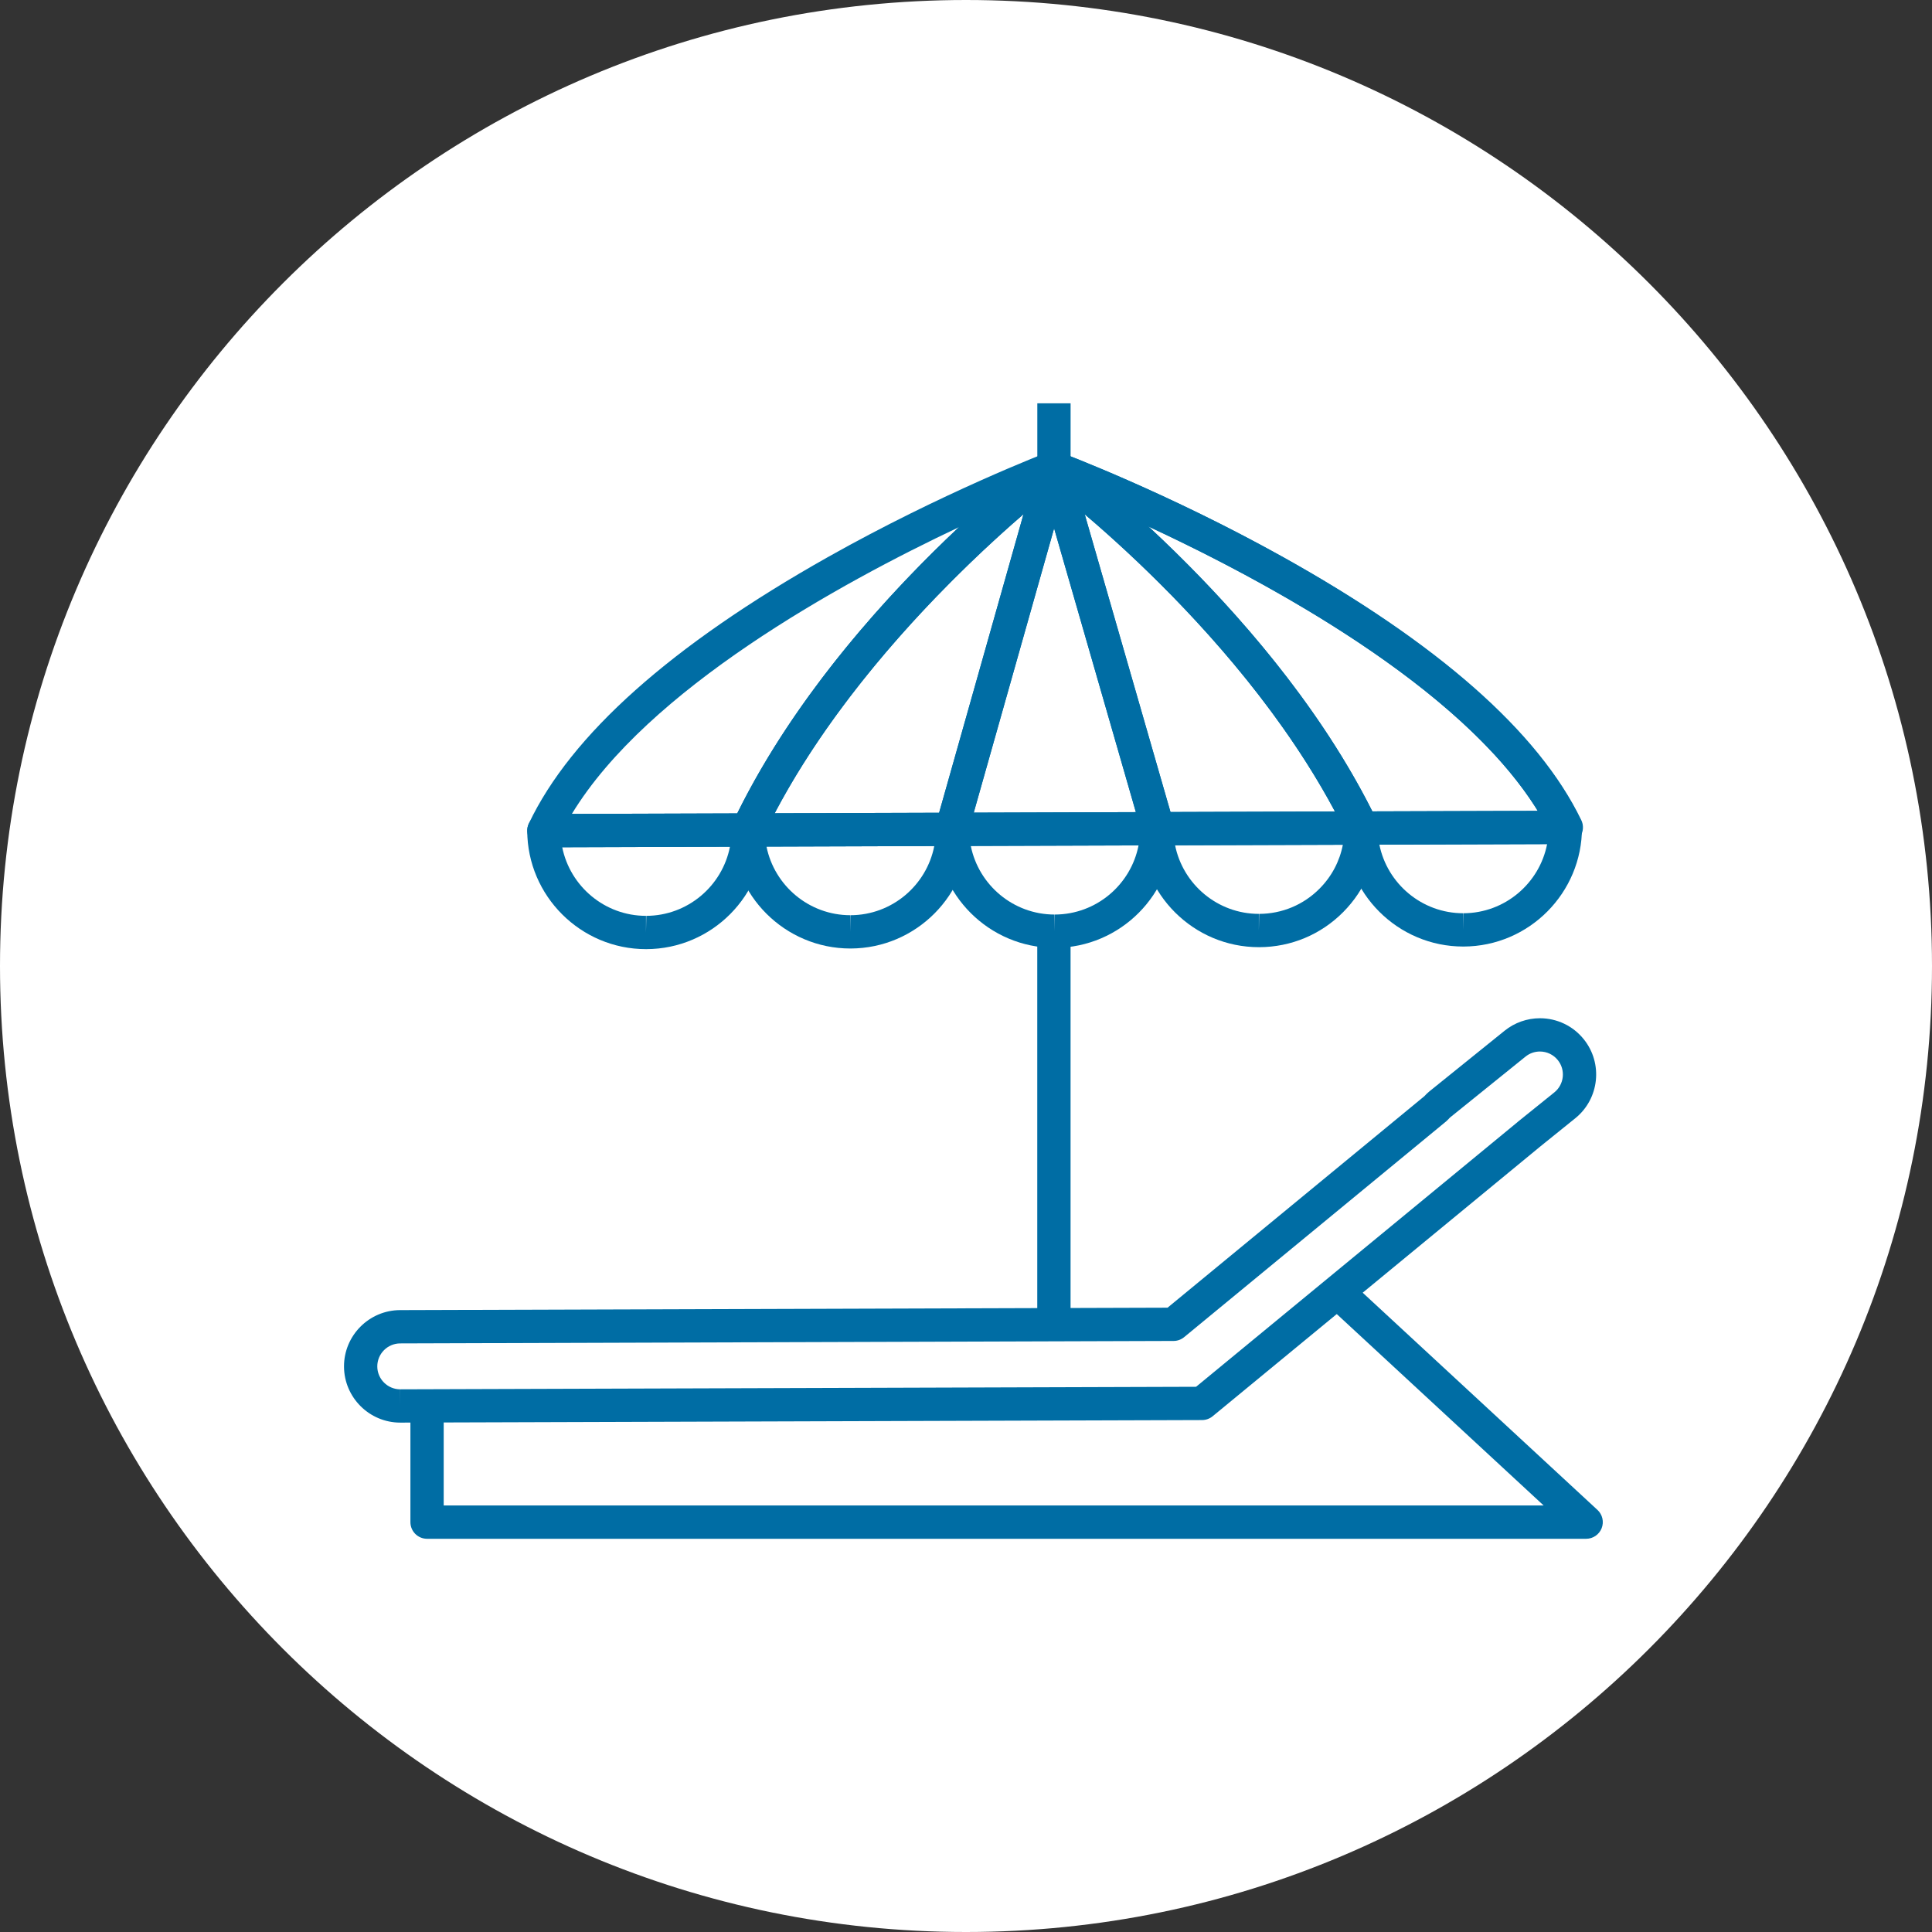
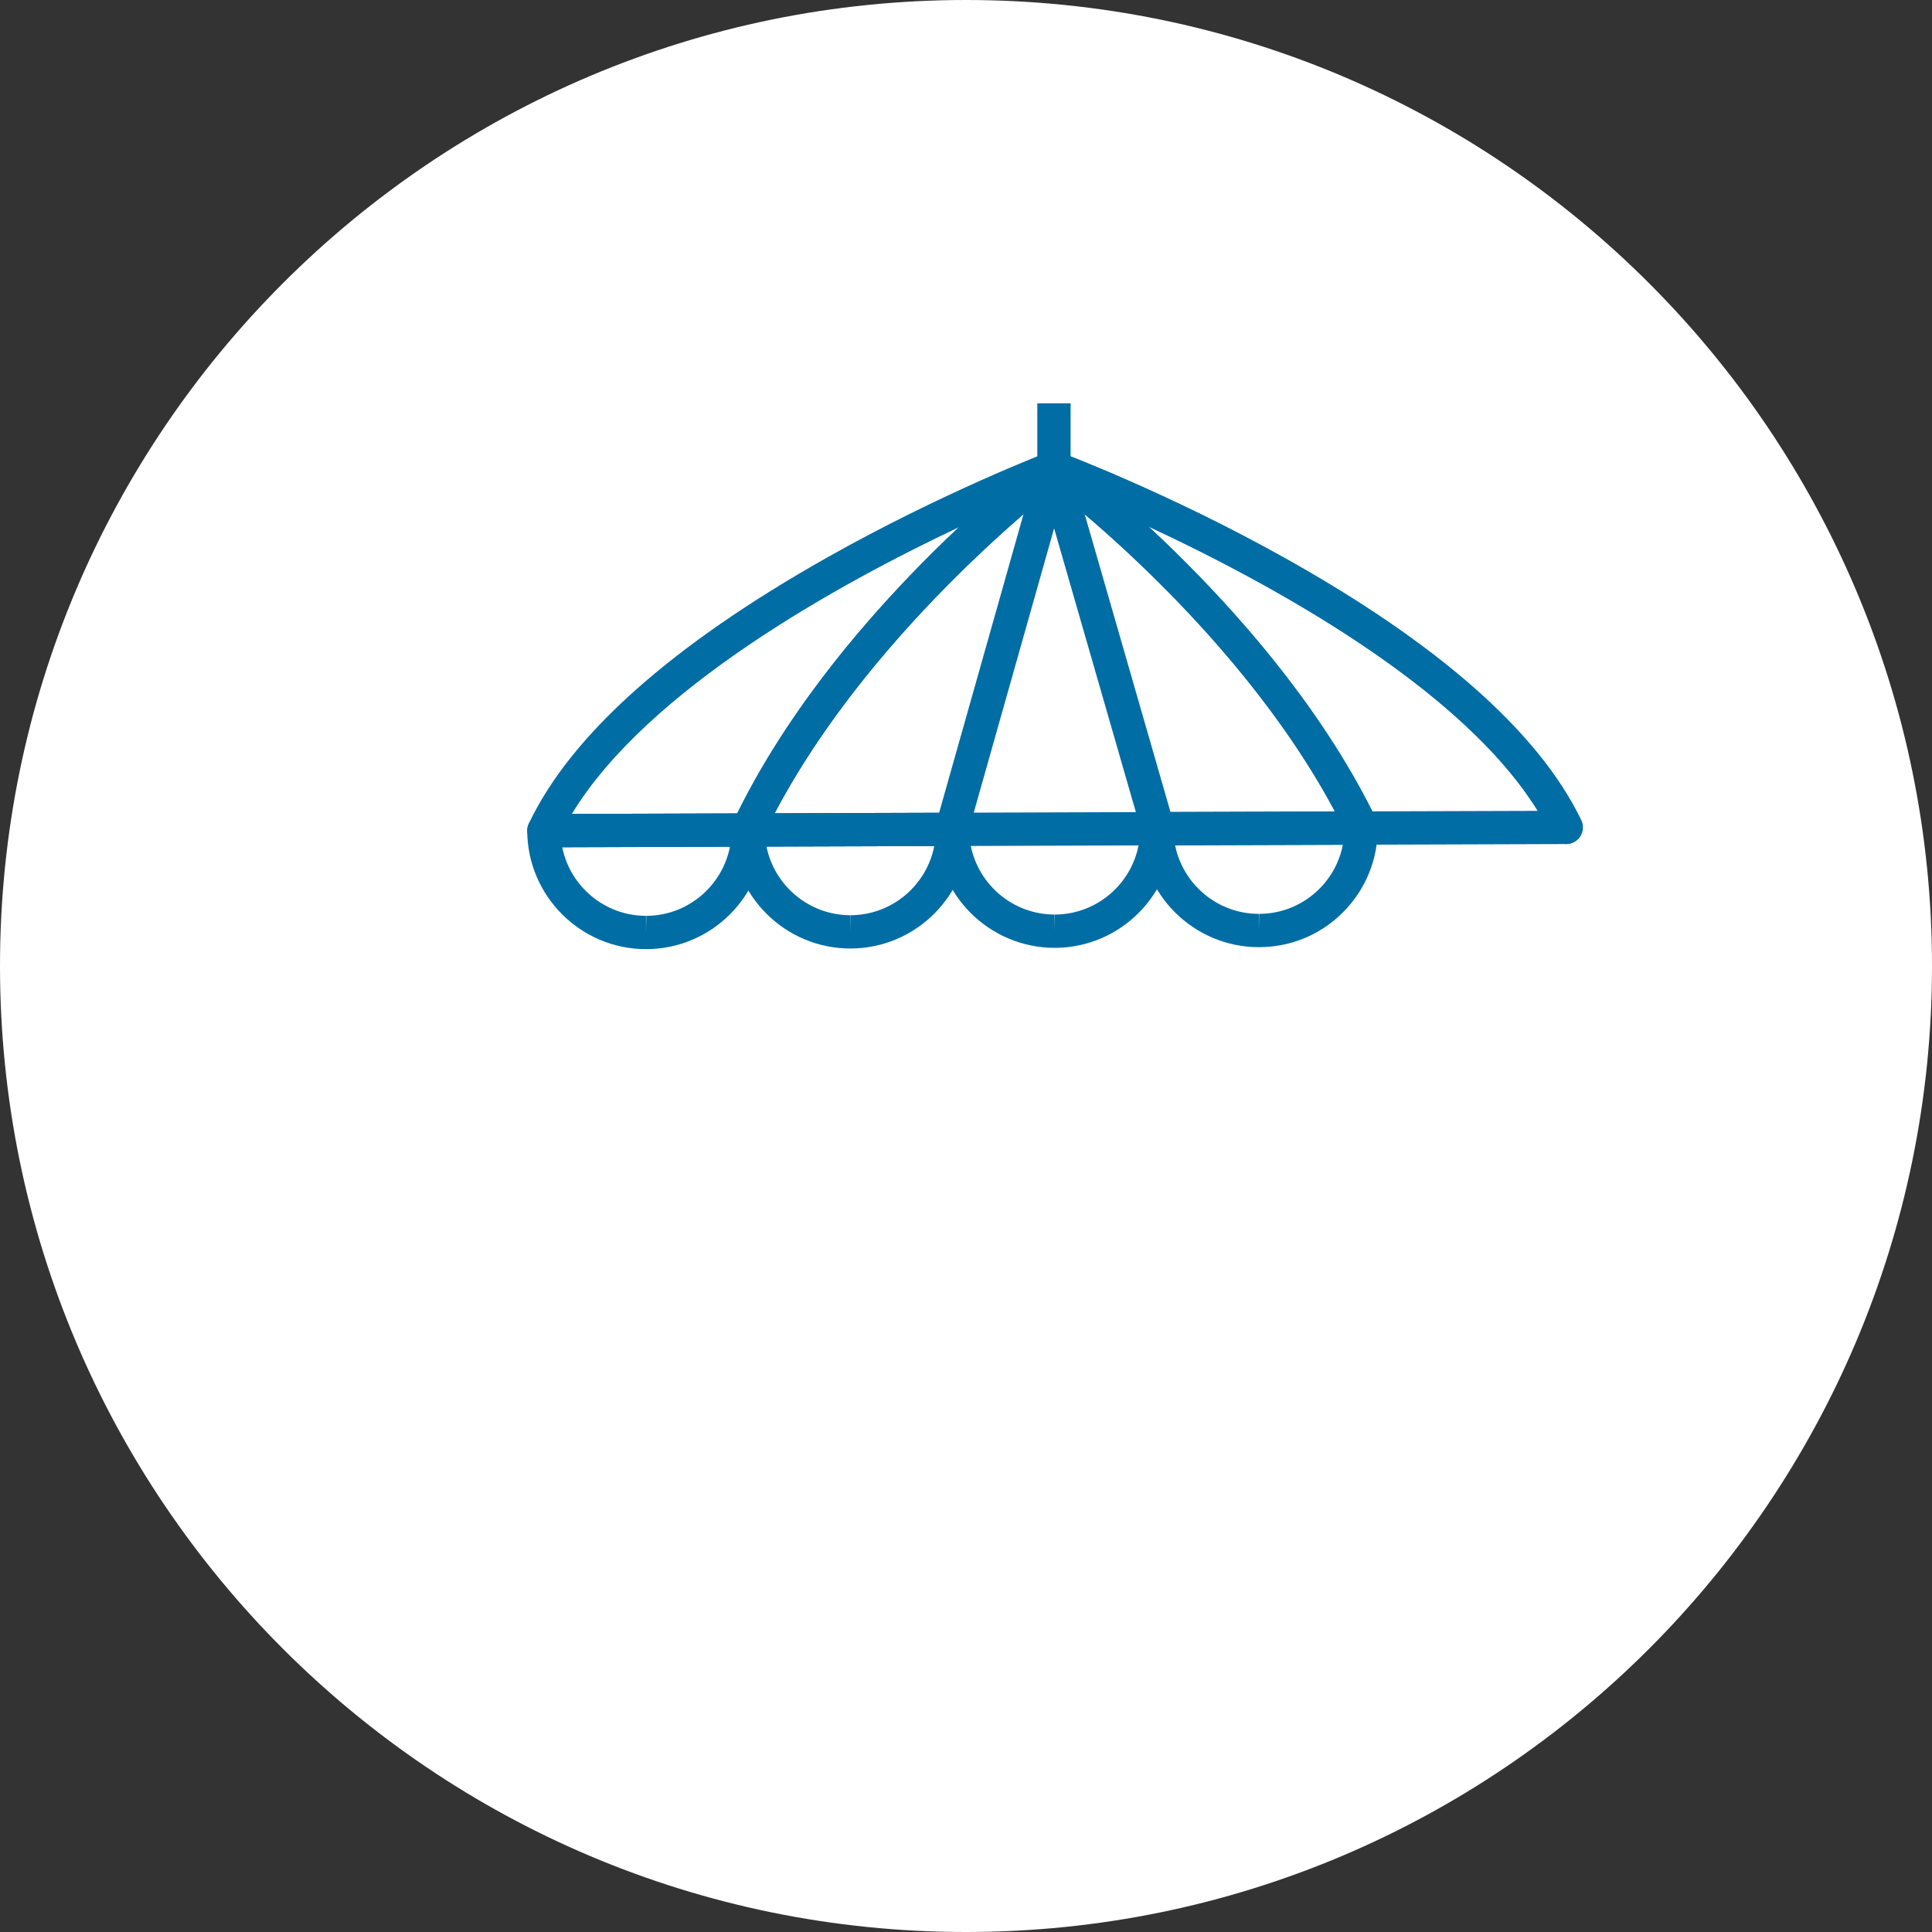
<svg xmlns="http://www.w3.org/2000/svg" width="100%" height="100%" viewBox="0 0 90 90" version="1.1" xml:space="preserve" style="fill-rule:evenodd;clip-rule:evenodd;stroke-linejoin:round;stroke-miterlimit:2;">
  <rect x="0" y="0" width="90" height="90" fill="#333333" stroke="none" />
  <path d="M90,45C90,20.164 69.836,0 45,0C20.164,0 0,20.164 0,45C0,69.836 20.164,90 45,90C69.836,90 90,69.836 90,45Z" style="fill:white;" />
  <g transform="matrix(0.797,0,0,0.797,-605.48,-398.244)">
-     <rect x="820.326" y="554.106" width="1.946" height="22.987" style="fill:rgb(0,109,164);fill-rule:nonzero;" />
    <path d="M815.746,530.493C808.77,533.787 797.553,539.951 793.123,547.252L802.789,547.221C806.262,540.189 811.751,534.243 815.746,530.493ZM791.488,549.203C791.155,549.203 790.845,549.033 790.667,548.751C790.487,548.469 790.466,548.115 790.609,547.812C793.07,542.629 798.942,537.394 808.063,532.254C814.787,528.465 820.895,526.127 820.956,526.104C821.409,525.931 821.92,526.12 822.153,526.544C822.388,526.969 822.273,527.501 821.885,527.792C821.765,527.882 809.826,536.923 804.279,548.61C804.118,548.948 803.777,549.164 803.403,549.165L791.491,549.203L791.488,549.203Z" style="fill:rgb(0,109,164);fill-rule:nonzero;" />
    <path d="M851.247,549.012C850.874,549.012 850.507,548.801 850.344,548.463C844.807,536.988 821.197,528.025 820.959,527.936C820.561,527.786 820.306,527.396 820.329,526.971C820.346,526.661 820.51,526.374 820.769,526.205C821.027,526.036 821.351,525.993 821.642,526.102C821.703,526.124 827.825,528.423 834.573,532.17C843.726,537.252 849.631,542.449 852.124,547.616C852.267,547.911 852.251,548.257 852.083,548.538C851.916,548.819 851.618,548.996 851.291,549.011C851.276,549.012 851.262,549.012 851.247,549.012Z" style="fill:rgb(0,109,164);fill-rule:nonzero;" />
    <path d="M826.815,530.448C830.84,534.188 836.415,540.137 839.912,547.103L849.579,547.073C845.101,539.808 833.802,533.697 826.815,530.448ZM839.308,549.051C838.934,549.051 838.594,548.838 838.432,548.5C832.789,536.803 820.844,527.908 820.723,527.819C820.475,527.636 820.328,527.346 820.328,527.036C820.328,526.717 820.484,526.412 820.746,526.231C821.009,526.048 821.345,526.002 821.642,526.114C822.644,526.489 846.225,535.448 852.096,547.618C852.241,547.918 852.222,548.273 852.044,548.556C851.867,548.84 851.557,549.012 851.223,549.013L839.311,549.051L839.308,549.051Z" style="fill:rgb(0,109,164);fill-rule:nonzero;" />
    <path d="M792.56,549.2C793.021,551.483 795.043,553.209 797.457,553.209L797.457,554.182L797.475,553.209C799.896,553.202 801.917,551.462 802.364,549.169L792.56,549.2ZM797.457,555.155C793.642,555.155 790.528,552.05 790.515,548.233C790.515,547.975 790.616,547.727 790.798,547.544C790.98,547.361 791.227,547.258 791.485,547.257L803.425,547.219L803.429,547.219C803.686,547.219 803.932,547.321 804.115,547.501C804.298,547.684 804.401,547.931 804.402,548.189C804.414,552.018 801.309,555.143 797.481,555.155L797.457,555.155Z" style="fill:rgb(0,109,164);fill-rule:nonzero;" />
    <path d="M804.5,549.162C804.961,551.446 806.987,553.172 809.402,553.172L809.402,554.145L809.417,553.172C811.838,553.164 813.858,551.424 814.306,549.13L804.5,549.162ZM809.402,555.118C805.584,555.118 802.468,552.013 802.456,548.195C802.454,547.658 802.888,547.221 803.425,547.219L815.368,547.181L815.37,547.181C815.628,547.181 815.875,547.283 816.057,547.464C816.24,547.646 816.343,547.893 816.344,548.151C816.355,551.979 813.251,555.105 809.422,555.118L809.402,555.118Z" style="fill:rgb(0,109,164);fill-rule:nonzero;" />
    <path d="M816.441,549.124C816.902,551.407 818.926,553.133 821.34,553.133L821.34,554.106L821.355,553.133C823.778,553.125 825.798,551.386 826.246,549.092L816.441,549.124ZM821.34,555.079C817.523,555.078 814.409,551.974 814.397,548.158C814.396,547.619 814.83,547.183 815.368,547.181L827.307,547.143C827.542,547.156 827.813,547.244 827.997,547.426C828.18,547.608 828.282,547.855 828.283,548.113C828.295,551.942 825.19,555.067 821.361,555.079L821.34,555.079Z" style="fill:rgb(0,109,164);fill-rule:nonzero;" />
    <path d="M828.382,549.086C828.842,551.368 830.865,553.094 833.278,553.094L833.278,554.067L833.295,553.094C834.631,553.09 835.885,552.566 836.825,551.619C837.534,550.907 838.001,550.019 838.187,549.055L828.382,549.086ZM833.278,555.04C829.463,555.04 826.35,551.935 826.337,548.119C826.335,547.581 826.77,547.145 827.307,547.143L839.248,547.105L839.251,547.105C839.509,547.105 839.755,547.207 839.938,547.388C840.121,547.57 840.224,547.817 840.225,548.075C840.23,549.93 839.513,551.676 838.206,552.991C836.899,554.306 835.157,555.035 833.302,555.04L833.278,555.04Z" style="fill:rgb(0,109,164);fill-rule:nonzero;" />
-     <path d="M840.322,549.048C840.783,551.33 842.807,553.057 845.222,553.057L845.221,554.03L845.237,553.057C847.659,553.05 849.679,551.31 850.126,549.016L840.322,549.048ZM845.221,555.003C841.405,555.002 838.291,551.898 838.278,548.081C838.276,547.544 838.711,547.107 839.248,547.105L851.188,547.068L851.191,547.068C851.448,547.068 851.694,547.168 851.877,547.349C852.06,547.532 852.163,547.779 852.164,548.037C852.176,551.866 849.071,554.991 845.243,555.003L845.221,555.003Z" style="fill:rgb(0,109,164);fill-rule:nonzero;" />
    <path d="M821.299,528.045C820.762,528.045 820.326,527.597 820.326,527.059C820.326,527.044 820.326,527.024 820.328,527.004C820.329,526.979 820.331,526.954 820.331,526.942C820.366,526.473 820.731,526.097 821.198,526.046C821.675,525.996 822.102,526.287 822.234,526.738C822.271,526.857 822.281,526.981 822.272,527.102C822.263,527.631 821.831,528.045 821.299,528.045Z" style="fill:rgb(0,109,164);fill-rule:nonzero;" />
    <path d="M819.522,529.732C815.941,532.826 809.122,539.335 804.977,547.214L814.589,547.184L819.522,529.732ZM803.399,549.165C803.066,549.165 802.757,548.995 802.578,548.713C802.399,548.431 802.377,548.077 802.52,547.775C808.278,535.646 820.212,526.613 820.718,526.235C821.052,525.985 821.509,525.975 821.853,526.211C822.196,526.448 822.351,526.876 822.238,527.278L816.262,548.419C816.145,548.837 815.764,549.126 815.329,549.127L803.403,549.165L803.399,549.165Z" style="fill:rgb(0,109,164);fill-rule:nonzero;" />
-     <path d="M821.31,530.559L816.613,547.177L826.09,547.147L821.31,530.559ZM815.326,549.127C815.022,549.127 814.735,548.984 814.552,548.743C814.366,548.499 814.307,548.183 814.39,547.889L820.365,526.748C820.5,526.268 820.975,525.967 821.47,526.056C821.849,526.122 822.141,526.401 822.239,526.753C822.241,526.759 822.243,526.765 822.245,526.772L828.316,547.847C828.4,548.14 828.343,548.455 828.16,548.7C827.977,548.945 827.69,549.088 827.384,549.089L815.329,549.127L815.326,549.127Z" style="fill:rgb(0,109,164);fill-rule:nonzero;" />
    <path d="M823.098,529.733L828.113,547.14L837.725,547.11C833.508,539.202 826.688,532.783 823.098,529.733ZM827.381,549.089C826.948,549.089 826.566,548.802 826.446,548.386L820.375,527.311C820.26,526.91 820.413,526.48 820.755,526.241C821.101,526.004 821.555,526.013 821.89,526.261C822.398,526.639 834.396,535.657 840.184,547.656C840.329,547.957 840.31,548.31 840.132,548.595C839.955,548.877 839.646,549.05 839.311,549.051L827.384,549.089L827.381,549.089Z" style="fill:rgb(0,109,164);fill-rule:nonzero;" />
-     <path d="M849.705,561.139C849.396,561.139 849.104,561.242 848.863,561.437L844.461,564.988C844.424,565.019 844.388,565.062 844.351,565.102C844.321,565.134 844.268,565.187 844.234,565.215L828.91,577.834C828.737,577.977 828.519,578.056 828.295,578.056L783.087,578.2C782.349,578.203 781.75,578.806 781.751,579.546C781.753,580.283 782.355,580.883 783.093,580.883L783.093,581.856L783.097,580.883L829.608,580.735L848.393,565.267C848.408,565.253 848.423,565.24 848.439,565.227L850.549,563.527C851.125,563.062 851.215,562.216 850.751,561.64C850.495,561.323 850.114,561.139 849.705,561.139ZM783.093,582.829C781.287,582.829 779.812,581.359 779.806,579.552C779.8,577.741 781.269,576.261 783.081,576.253L827.941,576.112L842.947,563.754C843.045,563.649 843.134,563.56 843.234,563.478L847.642,559.923C848.225,559.452 848.958,559.194 849.705,559.194C850.706,559.194 851.64,559.641 852.267,560.42C853.403,561.829 853.182,563.903 851.771,565.041L849.701,566.71C849.691,566.719 849.68,566.728 849.669,566.737L830.576,582.458C830.403,582.6 830.185,582.679 829.961,582.68L783.103,582.829L783.093,582.829Z" style="fill:rgb(0,109,164);fill-rule:nonzero;" />
-     <path d="M852.408,589.619L784.66,589.619C784.123,589.619 783.687,589.184 783.687,588.646L783.687,582.627L785.633,582.627L785.633,587.673L849.924,587.673L837.568,576.241L838.89,574.813L853.069,587.932C853.363,588.204 853.46,588.628 853.314,589.001C853.168,589.374 852.808,589.619 852.408,589.619Z" style="fill:rgb(0,109,164);fill-rule:nonzero;" />
    <rect x="820.329" y="523.252" width="1.945" height="3.762" style="fill:rgb(0,109,164);fill-rule:nonzero;" />
  </g>
</svg>